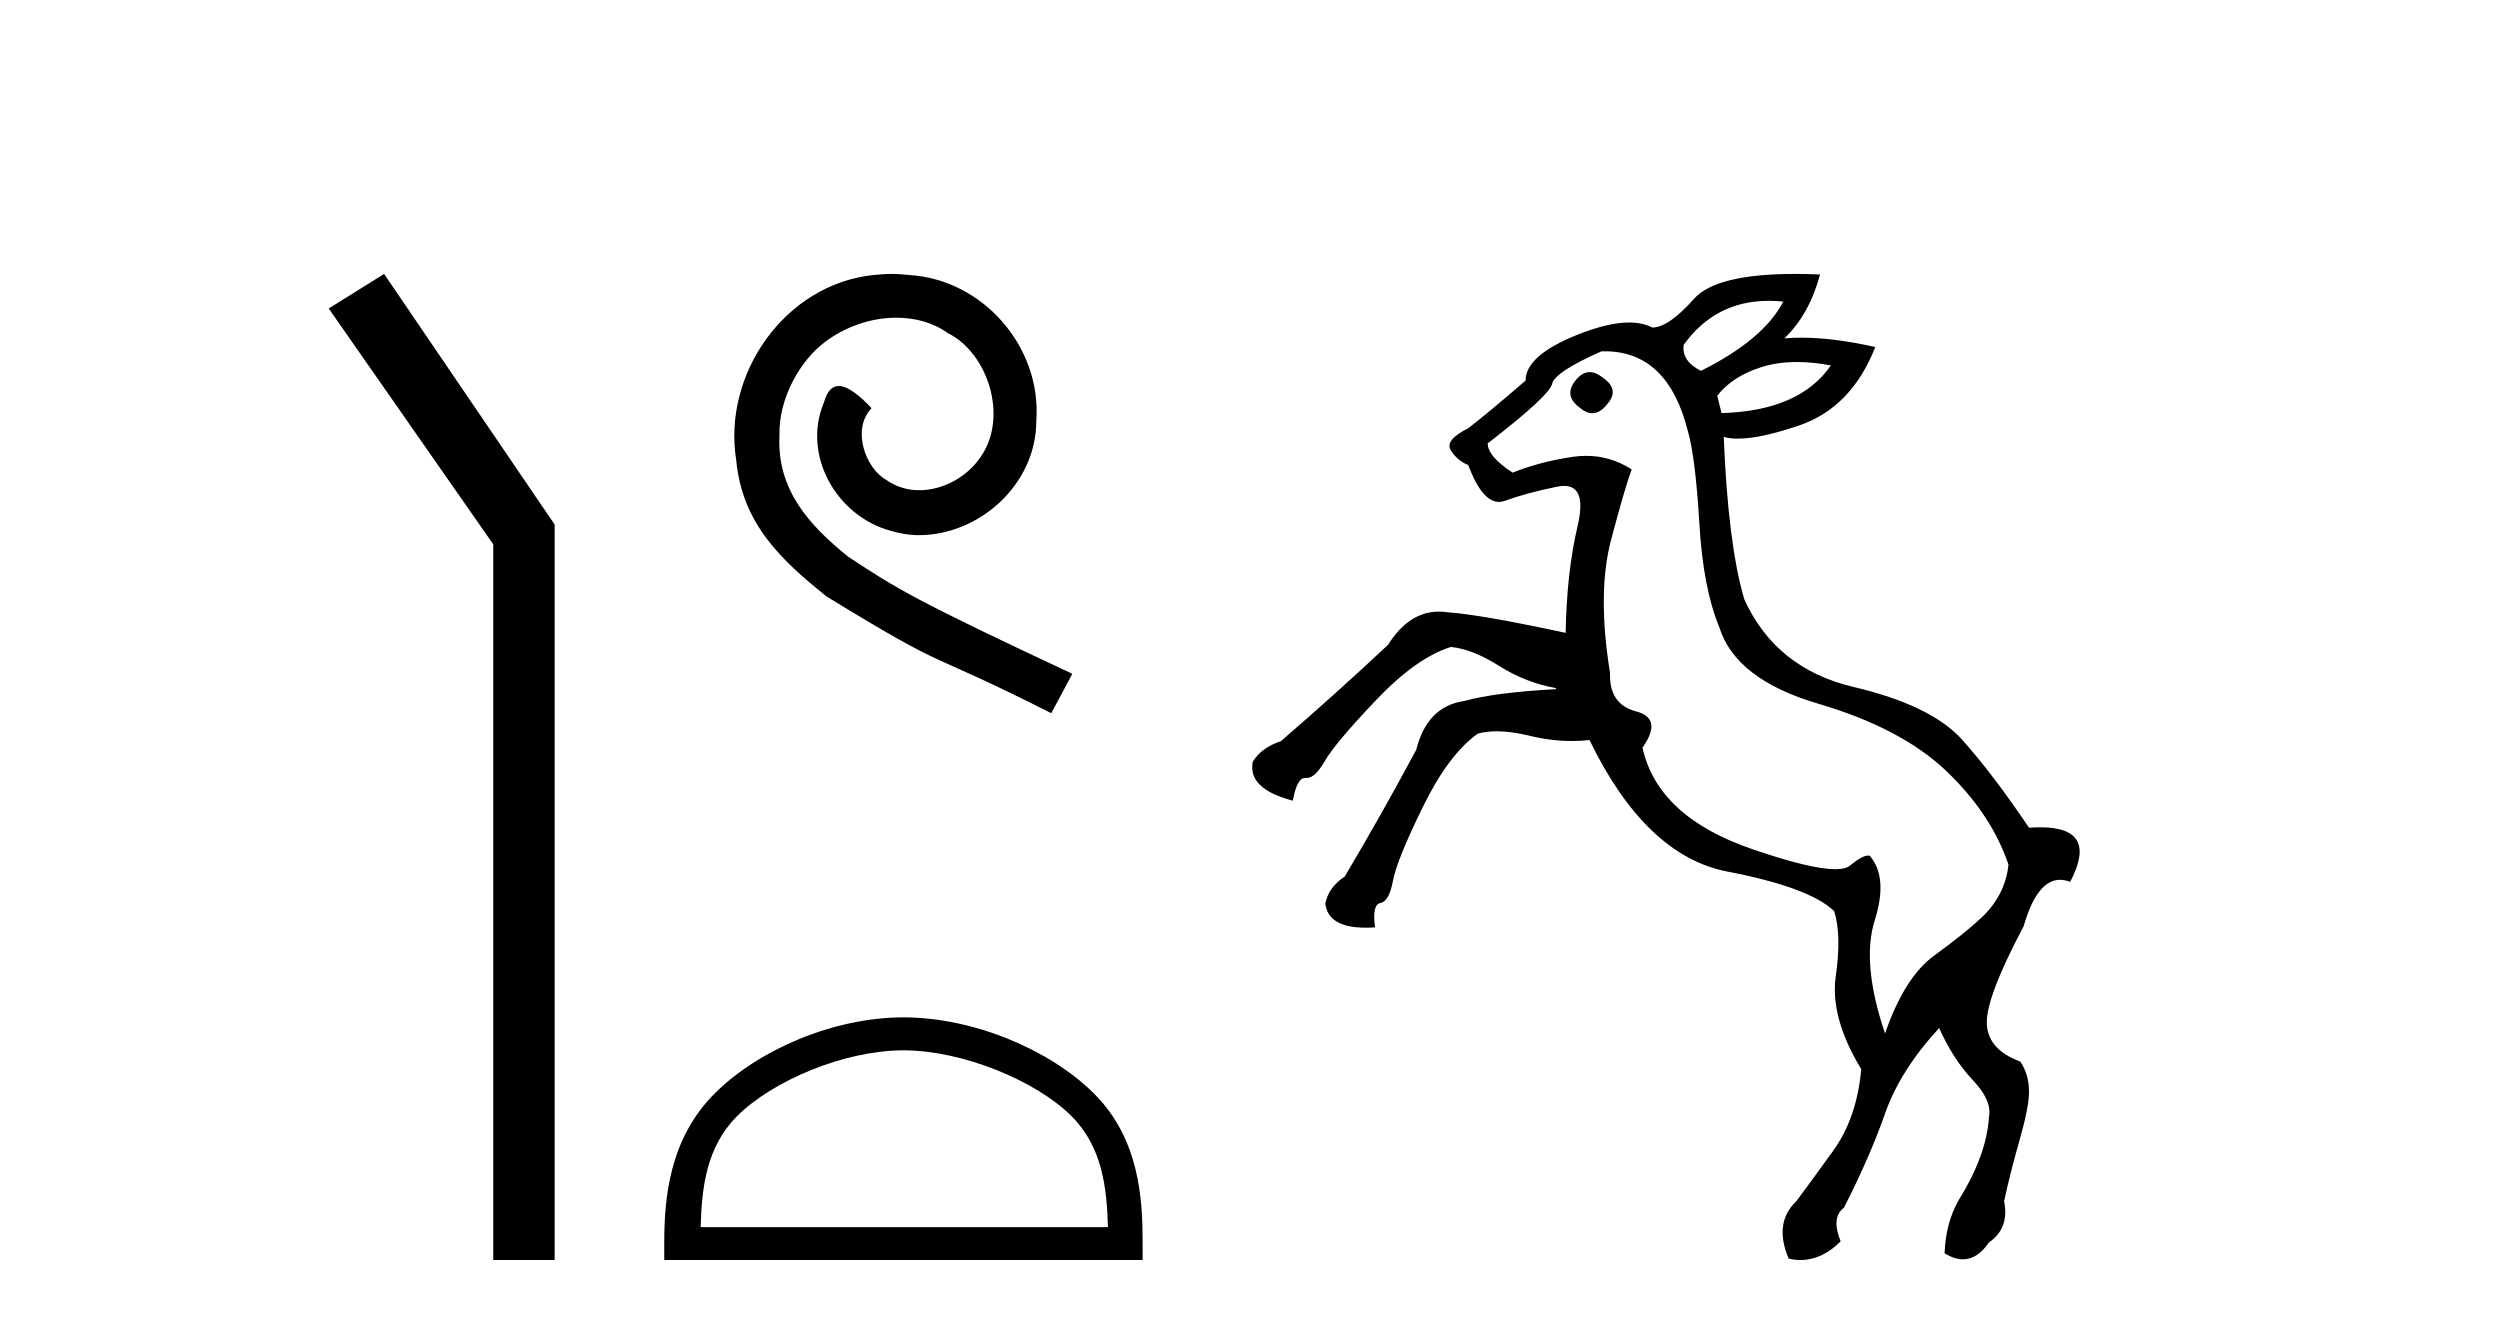
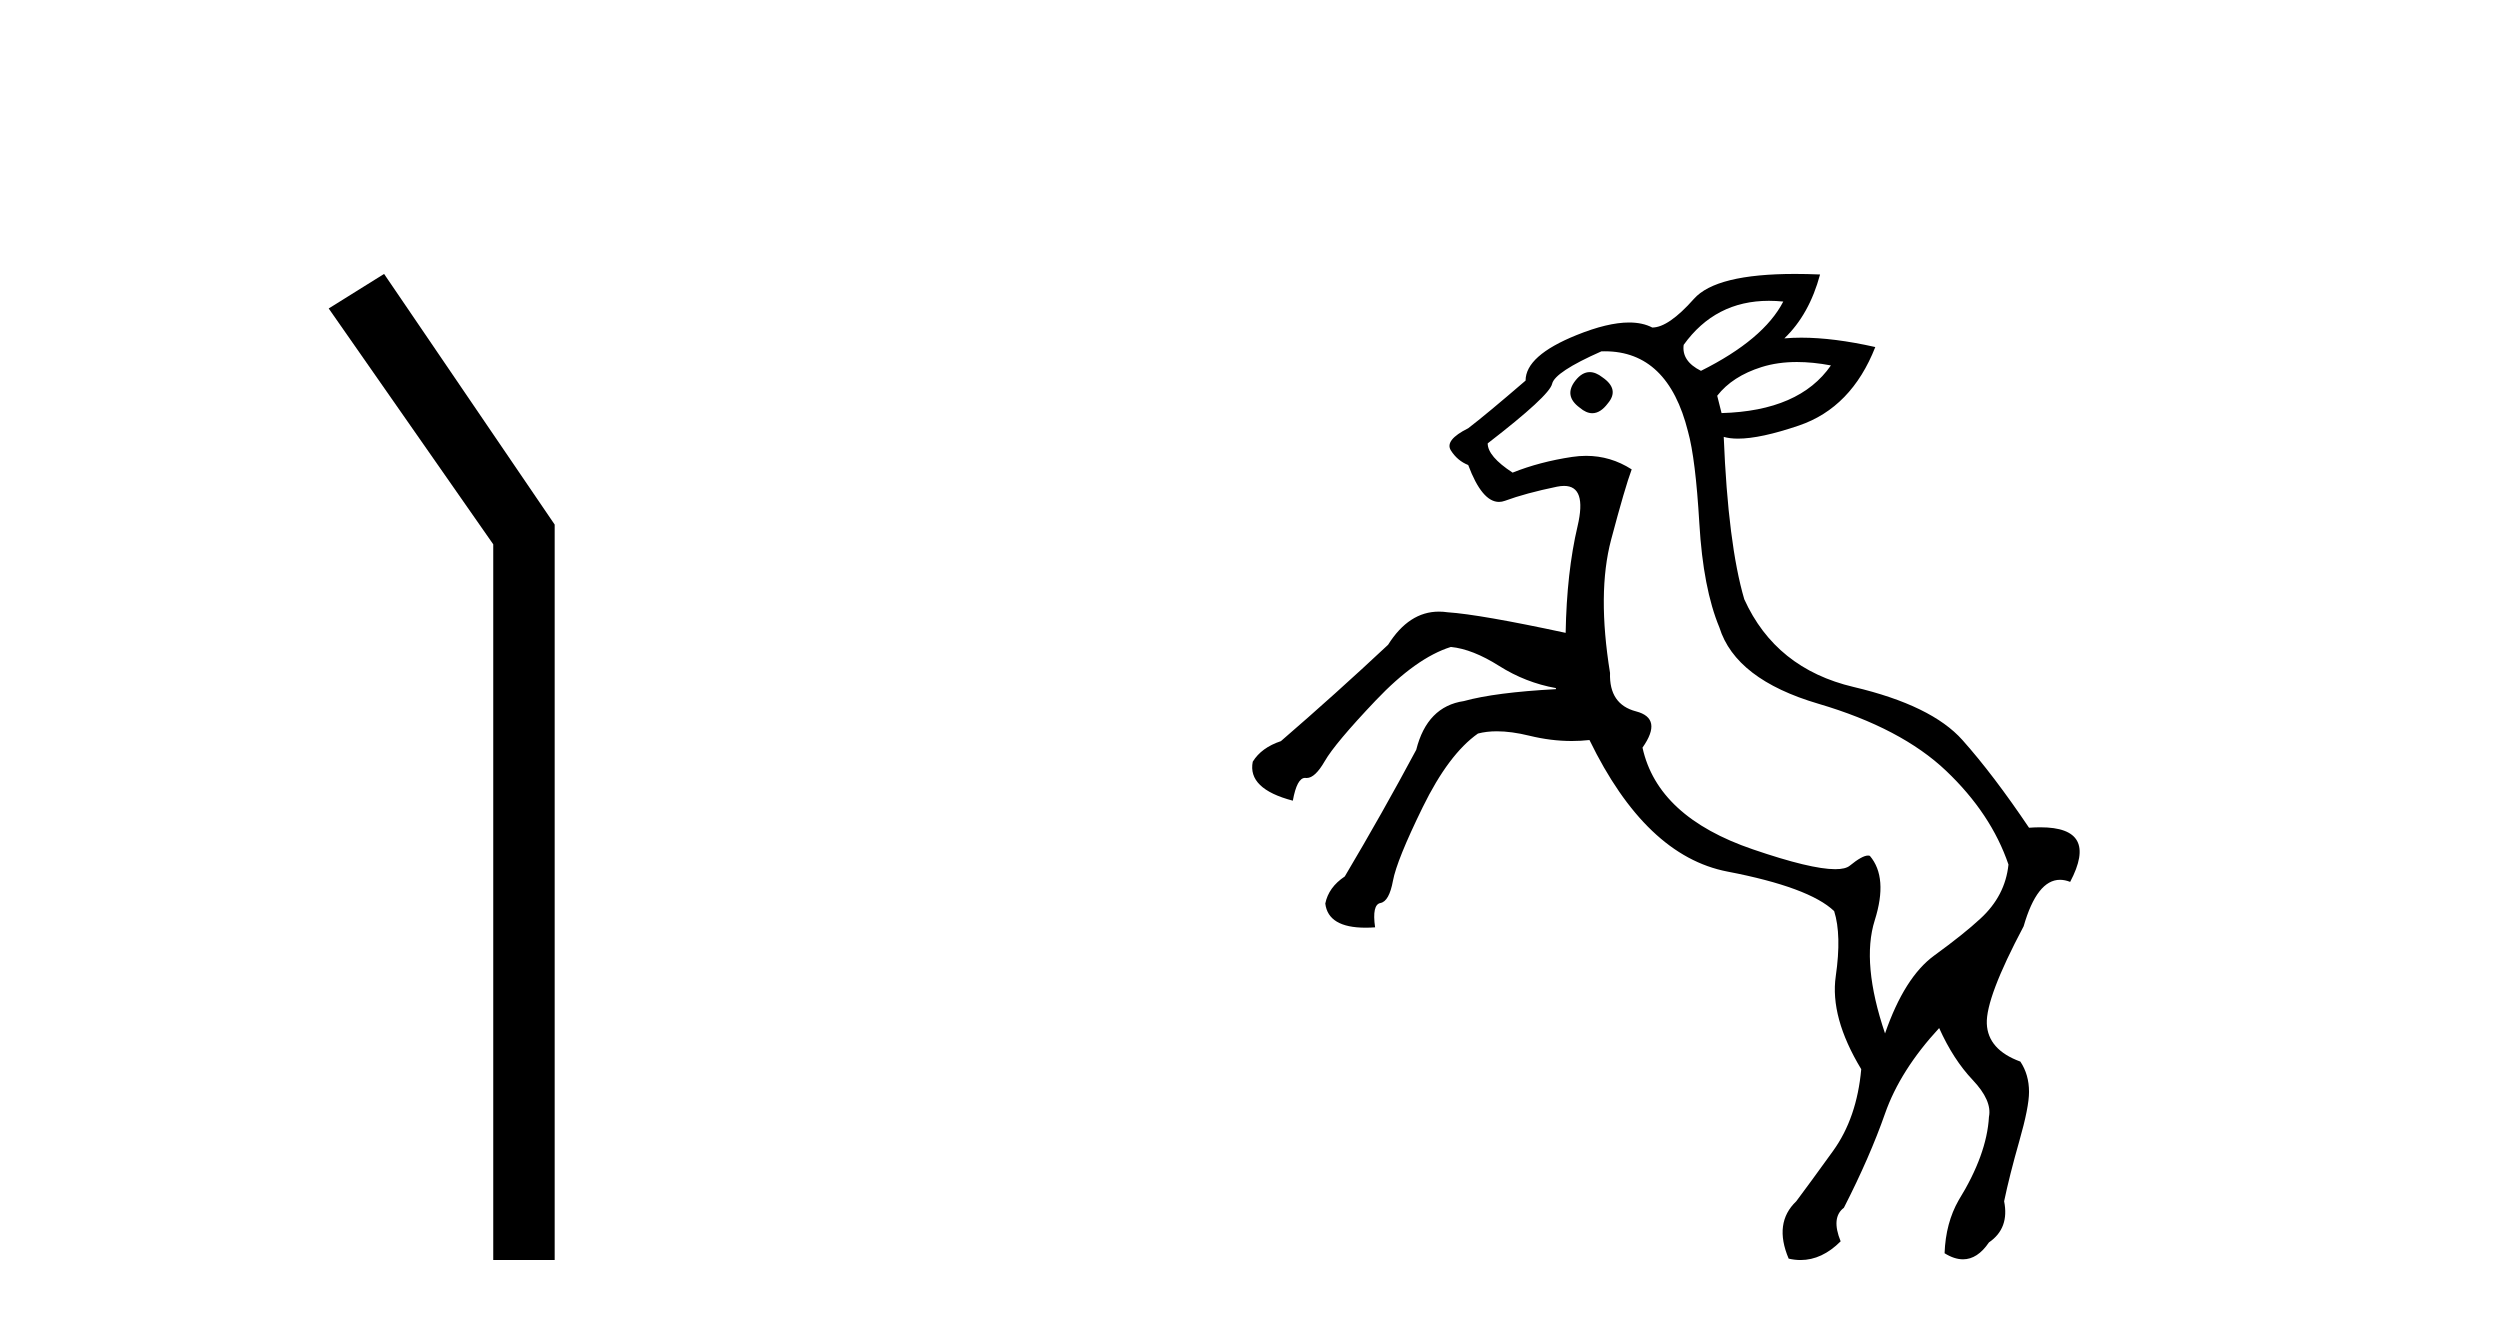
<svg xmlns="http://www.w3.org/2000/svg" width="77.0" height="41.0">
  <path d="M 11.83 8.437 L 10.124 9.501 L 15.192 16.765 L 15.192 38.809 L 17.084 38.809 L 17.084 16.157 L 11.83 8.437 Z" style="fill:#000000;stroke:none" />
-   <path d="M 27.459 8.437 C 27.271 8.437 27.083 8.454 26.895 8.471 C 24.179 8.761 22.249 11.512 22.676 14.177 C 22.864 16.158 24.094 17.269 25.443 18.362 C 29.458 20.822 28.33 19.917 32.379 21.967 L 33.028 20.754 C 28.211 18.499 27.63 18.14 26.127 17.149 C 24.897 16.158 23.923 15.065 24.008 13.408 C 23.974 12.263 24.658 11.085 25.426 10.521 C 26.041 10.06 26.827 9.786 27.596 9.786 C 28.177 9.786 28.723 9.923 29.202 10.265 C 30.415 10.863 31.081 12.844 30.192 14.091 C 29.782 14.689 29.048 15.099 28.313 15.099 C 27.955 15.099 27.596 14.997 27.288 14.775 C 26.673 14.433 26.212 13.237 26.844 12.571 C 26.554 12.263 26.144 11.888 25.836 11.888 C 25.631 11.888 25.478 12.041 25.375 12.4 C 24.692 14.04 25.785 15.902 27.425 16.346 C 27.715 16.432 28.006 16.483 28.296 16.483 C 30.175 16.483 31.918 14.911 31.918 12.964 C 32.089 10.692 30.278 8.608 28.006 8.471 C 27.835 8.454 27.647 8.437 27.459 8.437 Z" style="fill:#000000;stroke:none" />
-   <path d="M 27.826 32.35 C 29.638 32.35 31.906 33.281 33.004 34.378 C 33.964 35.339 34.09 36.612 34.125 37.795 L 21.58 37.795 C 21.615 36.612 21.74 35.339 22.701 34.378 C 23.798 33.281 26.013 32.35 27.826 32.35 ZM 27.826 31.335 C 25.676 31.335 23.362 32.329 22.007 33.684 C 20.616 35.075 20.459 36.906 20.459 38.275 L 20.459 38.809 L 35.193 38.809 L 35.193 38.275 C 35.193 36.906 35.089 35.075 33.698 33.684 C 32.342 32.329 29.976 31.335 27.826 31.335 Z" style="fill:#000000;stroke:none" />
  <path d="M 54.482 9.265 Q 54.698 9.265 54.925 9.288 Q 54.324 10.455 52.39 11.422 Q 51.79 11.122 51.857 10.622 Q 52.83 9.265 54.482 9.265 ZM 55.345 11.15 Q 55.835 11.15 56.392 11.255 Q 55.425 12.656 53.024 12.723 L 52.89 12.189 Q 53.357 11.589 54.258 11.305 Q 54.751 11.15 55.345 11.15 ZM 48.964 11.461 Q 48.727 11.461 48.522 11.722 Q 48.155 12.189 48.655 12.556 Q 48.855 12.727 49.043 12.727 Q 49.294 12.727 49.522 12.423 Q 49.889 11.989 49.356 11.622 Q 49.15 11.461 48.964 11.461 ZM 49.426 10.82 Q 51.373 10.82 51.99 13.29 Q 52.223 14.123 52.34 16.124 Q 52.457 18.125 52.957 19.325 Q 53.457 20.926 56.008 21.676 Q 58.559 22.427 59.943 23.744 Q 61.327 25.061 61.861 26.628 Q 61.761 27.595 60.994 28.296 Q 60.493 28.762 59.576 29.429 Q 58.659 30.096 58.059 31.83 Q 57.326 29.663 57.742 28.346 Q 58.159 27.028 57.592 26.361 Q 57.567 26.351 57.534 26.351 Q 57.356 26.351 56.975 26.662 Q 56.842 26.771 56.524 26.771 Q 55.772 26.771 53.991 26.161 Q 51.056 25.161 50.589 23.027 Q 51.223 22.126 50.389 21.91 Q 49.556 21.693 49.589 20.726 Q 49.189 18.258 49.622 16.624 Q 50.056 14.99 50.256 14.457 Q 49.605 14.04 48.853 14.04 Q 48.642 14.04 48.422 14.073 Q 47.422 14.223 46.588 14.557 Q 45.821 14.057 45.821 13.656 Q 47.722 12.189 47.805 11.822 Q 47.888 11.456 49.322 10.822 Q 49.374 10.82 49.426 10.82 ZM 55.285 8.437 Q 52.854 8.437 52.173 9.205 Q 51.39 10.088 50.89 10.088 Q 50.593 9.933 50.176 9.933 Q 49.516 9.933 48.555 10.322 Q 46.988 10.955 46.988 11.722 Q 45.788 12.756 45.221 13.19 Q 44.487 13.556 44.687 13.873 Q 44.887 14.19 45.221 14.323 Q 45.646 15.459 46.169 15.459 Q 46.26 15.459 46.354 15.424 Q 46.988 15.19 47.955 14.99 Q 48.075 14.966 48.174 14.966 Q 48.881 14.966 48.589 16.207 Q 48.255 17.625 48.222 19.492 Q 45.587 18.925 44.587 18.858 Q 44.45 18.838 44.318 18.838 Q 43.395 18.838 42.753 19.859 Q 41.152 21.359 39.452 22.827 Q 38.851 23.027 38.585 23.46 Q 38.418 24.294 39.819 24.661 Q 39.946 23.959 40.196 23.959 Q 40.207 23.959 40.219 23.961 Q 40.234 23.962 40.249 23.962 Q 40.504 23.962 40.802 23.444 Q 41.119 22.893 42.37 21.576 Q 43.62 20.259 44.687 19.926 Q 45.354 19.992 46.171 20.509 Q 46.988 21.026 47.922 21.193 L 47.922 21.226 Q 46.054 21.326 45.087 21.593 Q 43.954 21.76 43.62 23.094 Q 42.586 25.028 41.419 26.995 Q 40.919 27.329 40.819 27.829 Q 40.908 28.573 42.061 28.573 Q 42.199 28.573 42.353 28.562 Q 42.253 27.862 42.52 27.812 Q 42.786 27.762 42.903 27.128 Q 43.02 26.495 43.82 24.861 Q 44.62 23.227 45.521 22.593 Q 45.785 22.524 46.104 22.524 Q 46.55 22.524 47.105 22.66 Q 47.77 22.823 48.411 22.823 Q 48.685 22.823 48.956 22.793 Q 50.69 26.361 53.207 26.845 Q 55.725 27.329 56.492 28.062 Q 56.725 28.796 56.542 30.063 Q 56.358 31.33 57.326 32.931 Q 57.192 34.431 56.459 35.448 Q 55.725 36.466 55.325 36.999 Q 54.624 37.666 55.091 38.766 Q 55.277 38.809 55.457 38.809 Q 56.116 38.809 56.692 38.233 Q 56.392 37.499 56.792 37.199 Q 57.592 35.632 58.059 34.298 Q 58.526 32.964 59.726 31.664 Q 60.16 32.631 60.76 33.264 Q 61.36 33.898 61.26 34.398 Q 61.194 35.565 60.327 36.966 Q 59.927 37.666 59.893 38.6 Q 60.193 38.787 60.461 38.787 Q 60.906 38.787 61.26 38.266 Q 61.894 37.833 61.727 36.999 Q 61.894 36.199 62.194 35.148 Q 62.494 34.098 62.494 33.631 Q 62.494 33.098 62.227 32.697 Q 61.227 32.331 61.194 31.53 Q 61.16 30.73 62.328 28.529 Q 62.74 27.098 63.449 27.098 Q 63.598 27.098 63.761 27.162 Q 64.648 25.481 62.844 25.481 Q 62.68 25.481 62.494 25.494 Q 61.394 23.86 60.443 22.793 Q 59.493 21.726 57.092 21.159 Q 54.691 20.593 53.724 18.458 Q 53.224 16.758 53.091 13.456 L 53.091 13.456 Q 53.277 13.51 53.529 13.51 Q 54.222 13.51 55.408 13.106 Q 57.025 12.556 57.759 10.689 Q 56.475 10.4 55.48 10.4 Q 55.208 10.4 54.958 10.422 Q 55.725 9.688 56.058 8.454 Q 55.652 8.437 55.285 8.437 Z" style="fill:#000000;stroke:none" />
</svg>